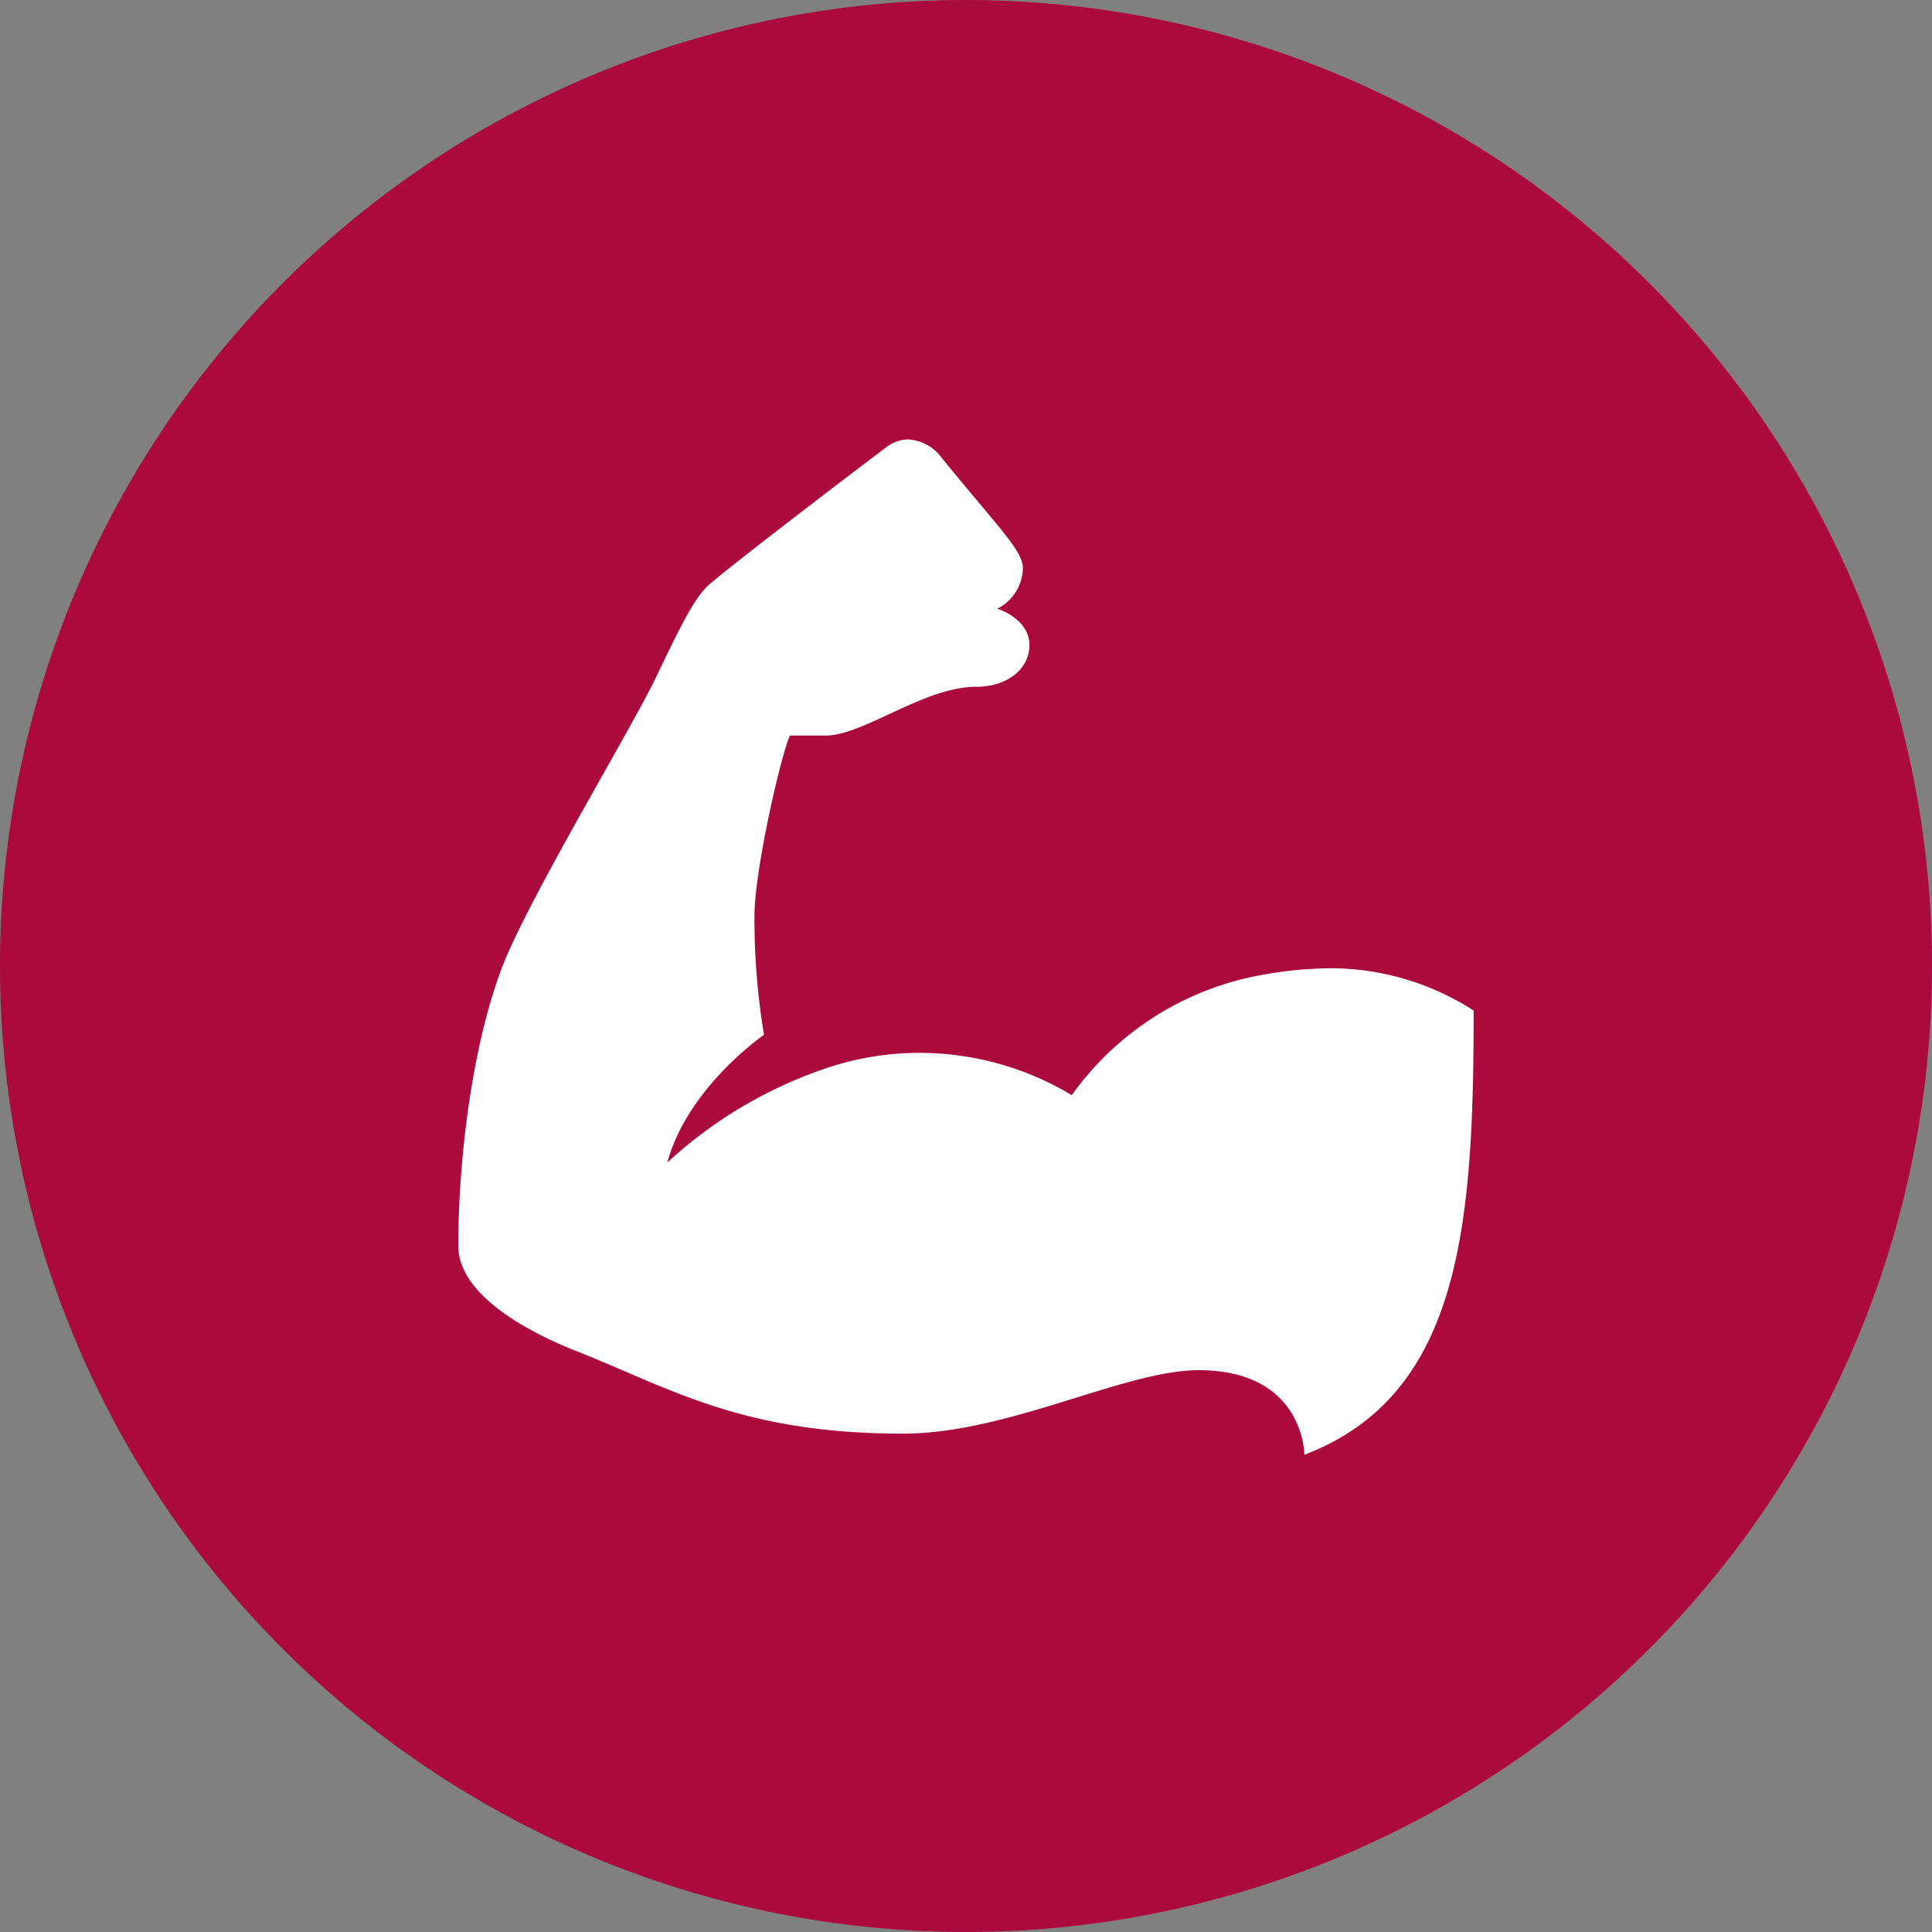
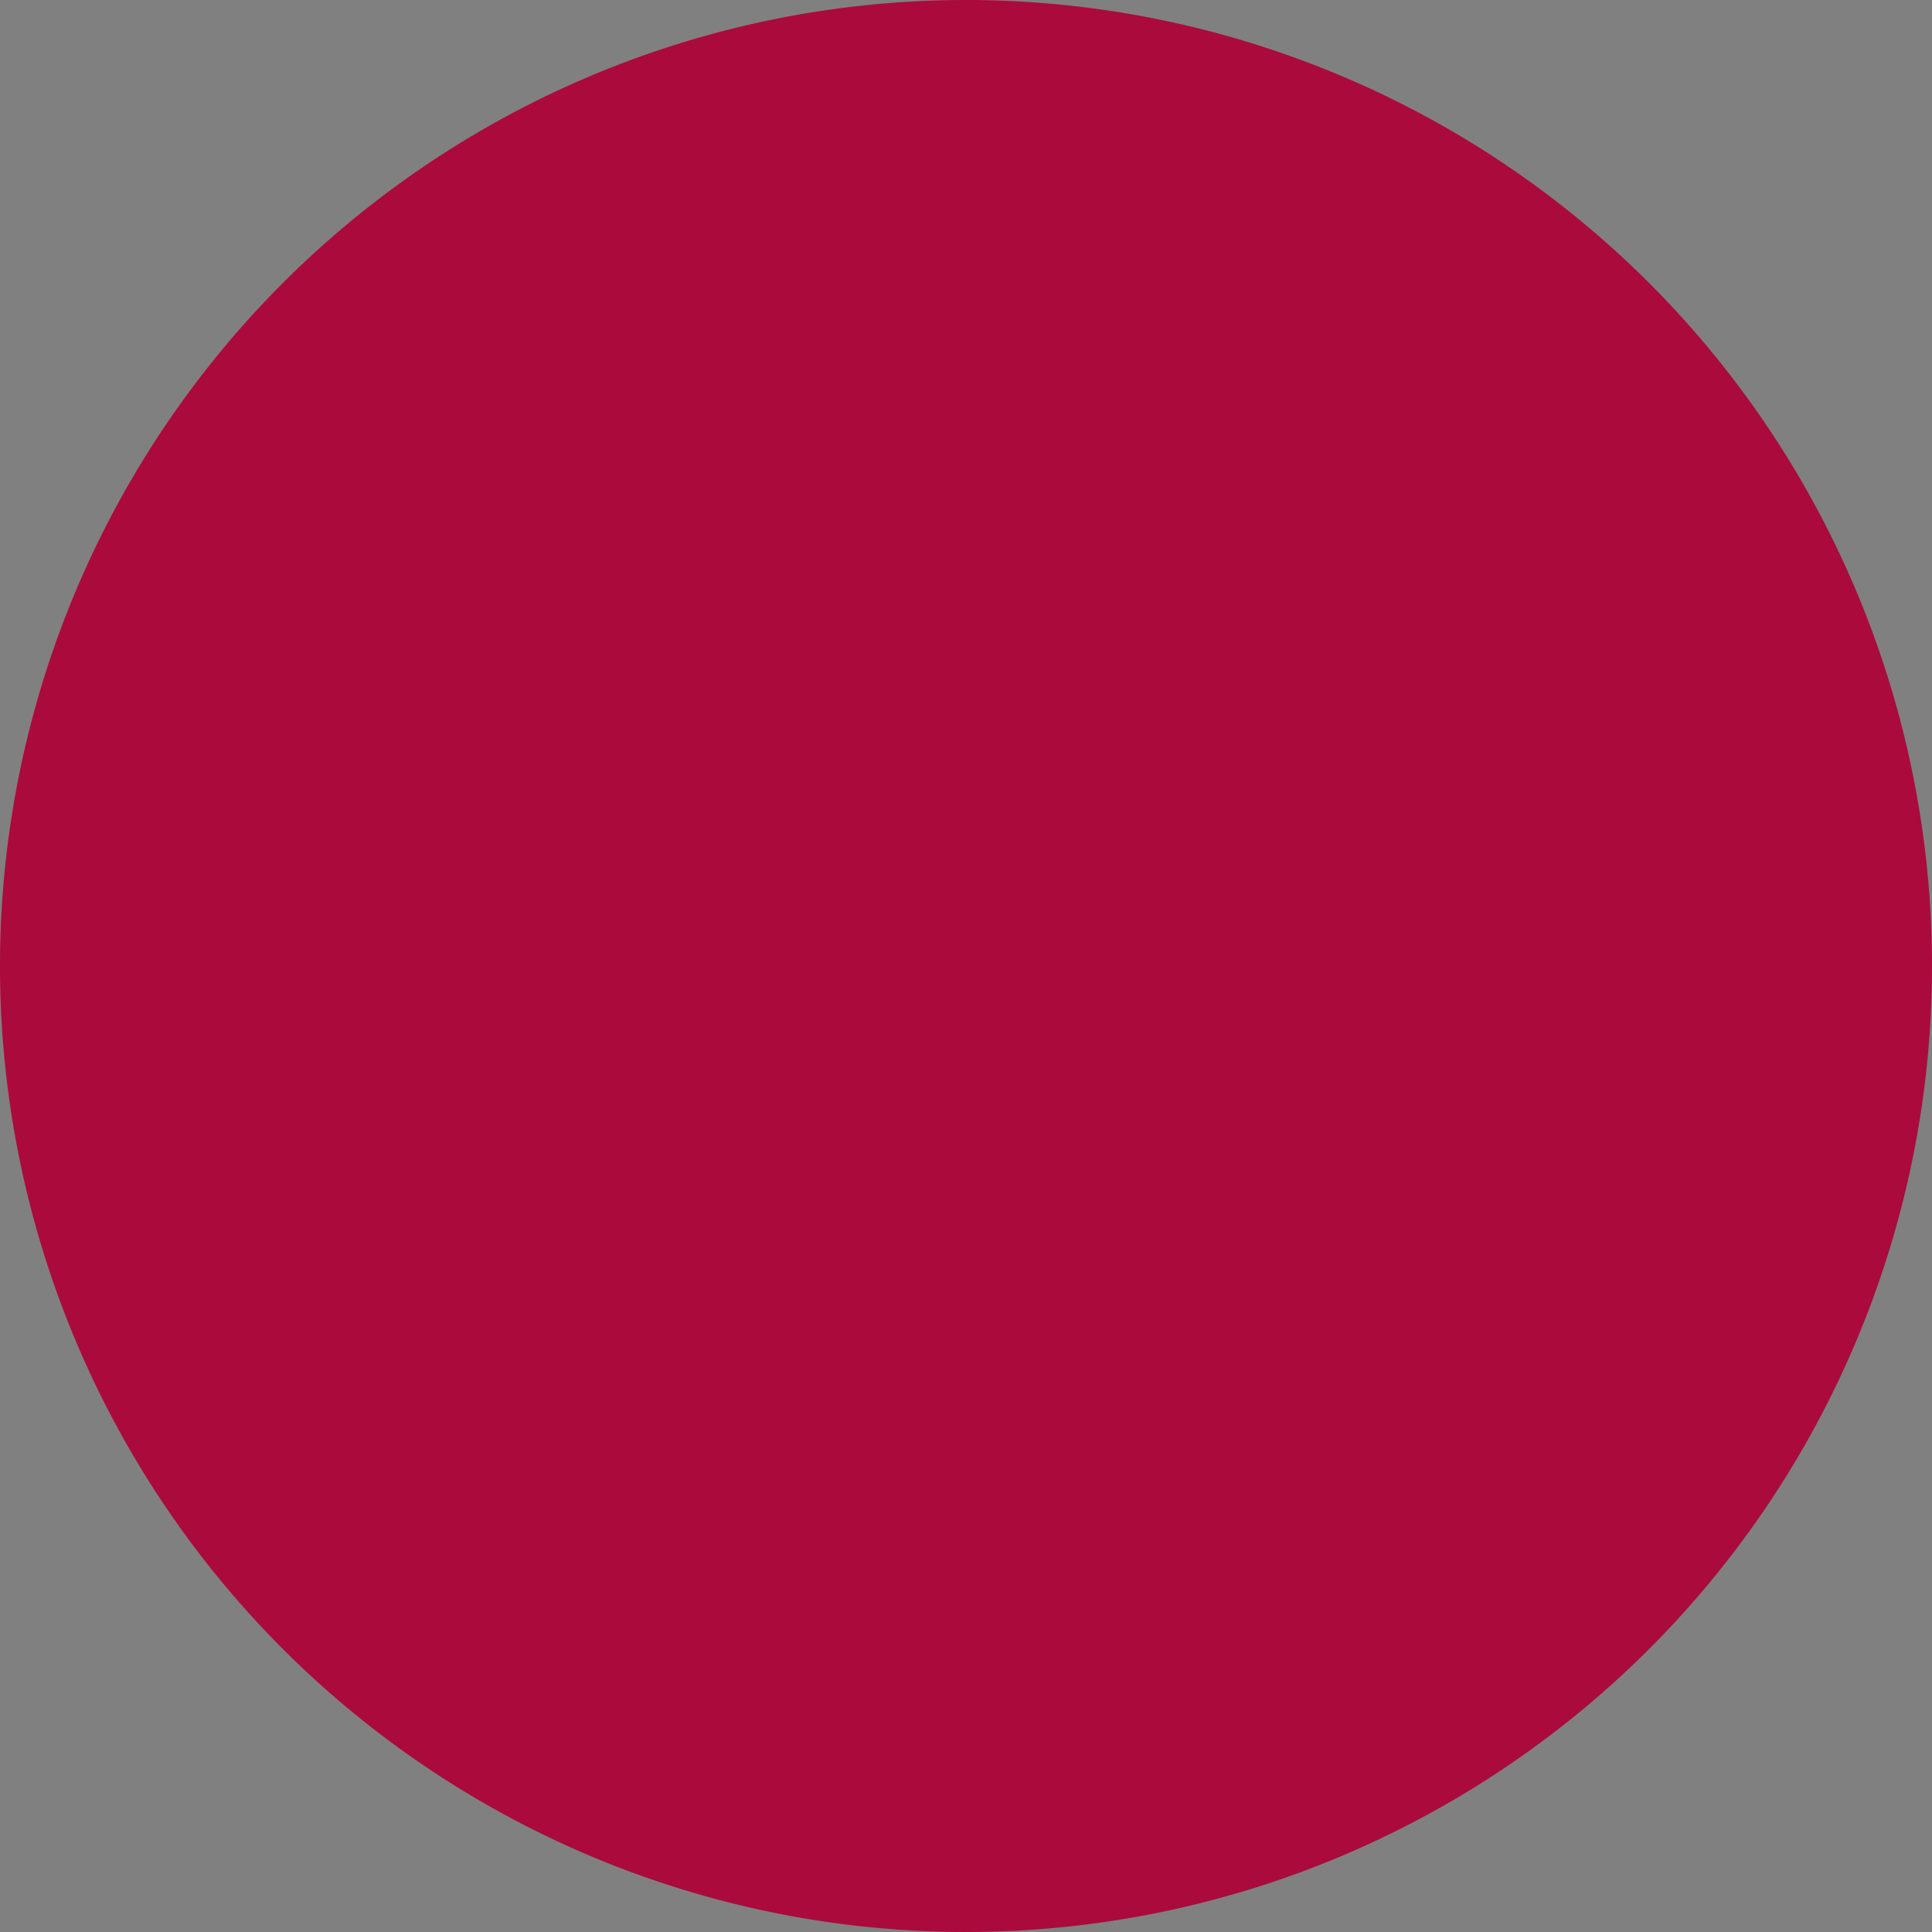
<svg xmlns="http://www.w3.org/2000/svg" id="Icon_Protein_RED" width="190.456" height="190.457" viewBox="0 0 190.456 190.457">
  <rect x="0" y="0" width="190.456" height="190.457" fill="#808080" stroke="none" />
  <defs>
    <clipPath id="clip-path">
      <rect id="Rectangle_38" data-name="Rectangle 38" width="190.456" height="190.456" fill="none" />
    </clipPath>
  </defs>
  <g id="Group_39" data-name="Group 39" clip-path="url(#clip-path)">
    <path id="Path_58" data-name="Path 58" d="M190.456,95.228A95.228,95.228,0,1,1,95.228,0a95.228,95.228,0,0,1,95.228,95.228" fill="#ab0a3d" />
-     <path id="Path_59" data-name="Path 59" d="M69.11,117.791a43.6,43.6,0,0,1,15.02-9.073,28.711,28.711,0,0,1,9.926-1.738,29.125,29.125,0,0,1,14.925,4.172,29.365,29.365,0,0,1,18.766-11.86,39.706,39.706,0,0,1,6.5-.652,26.087,26.087,0,0,1,14.351,4.17c0,21.027-1.216,37.883-16.683,43.791,0,0,0-8.34-10.426-8.34-7.3,0-18.766,6.255-29.136,6.255-15.957,0-22.9-4.464-32.28-8.167-4.074-1.608-11.568-5.3-11.568-10.34,0-8.428,1.328-19.549,4.28-27.369,2.5-6.612,12.662-23.4,15.146-28.553s3.834-8.012,5.358-9.316c2.846-2.432,14.879-11.6,17.4-13.488a3.564,3.564,0,0,1,2.162-.775,4.43,4.43,0,0,1,3.312,1.816c5.474,6.757,7.994,9.11,7.994,10.868a4.552,4.552,0,0,1-2.52,4s3.17.954,3.17,3.6c0,2.26-2.078,4.1-5.256,4.1-5.126,0-11.119,4.808-14.814,4.808H81.2c-.826,1.694-3.466,13.049-3.5,17.724A69.913,69.913,0,0,0,78.64,105.2s-7.527,5.17-9.529,12.594" transform="translate(-3.326 -3.189)" fill="#fff" />
  </g>
</svg>